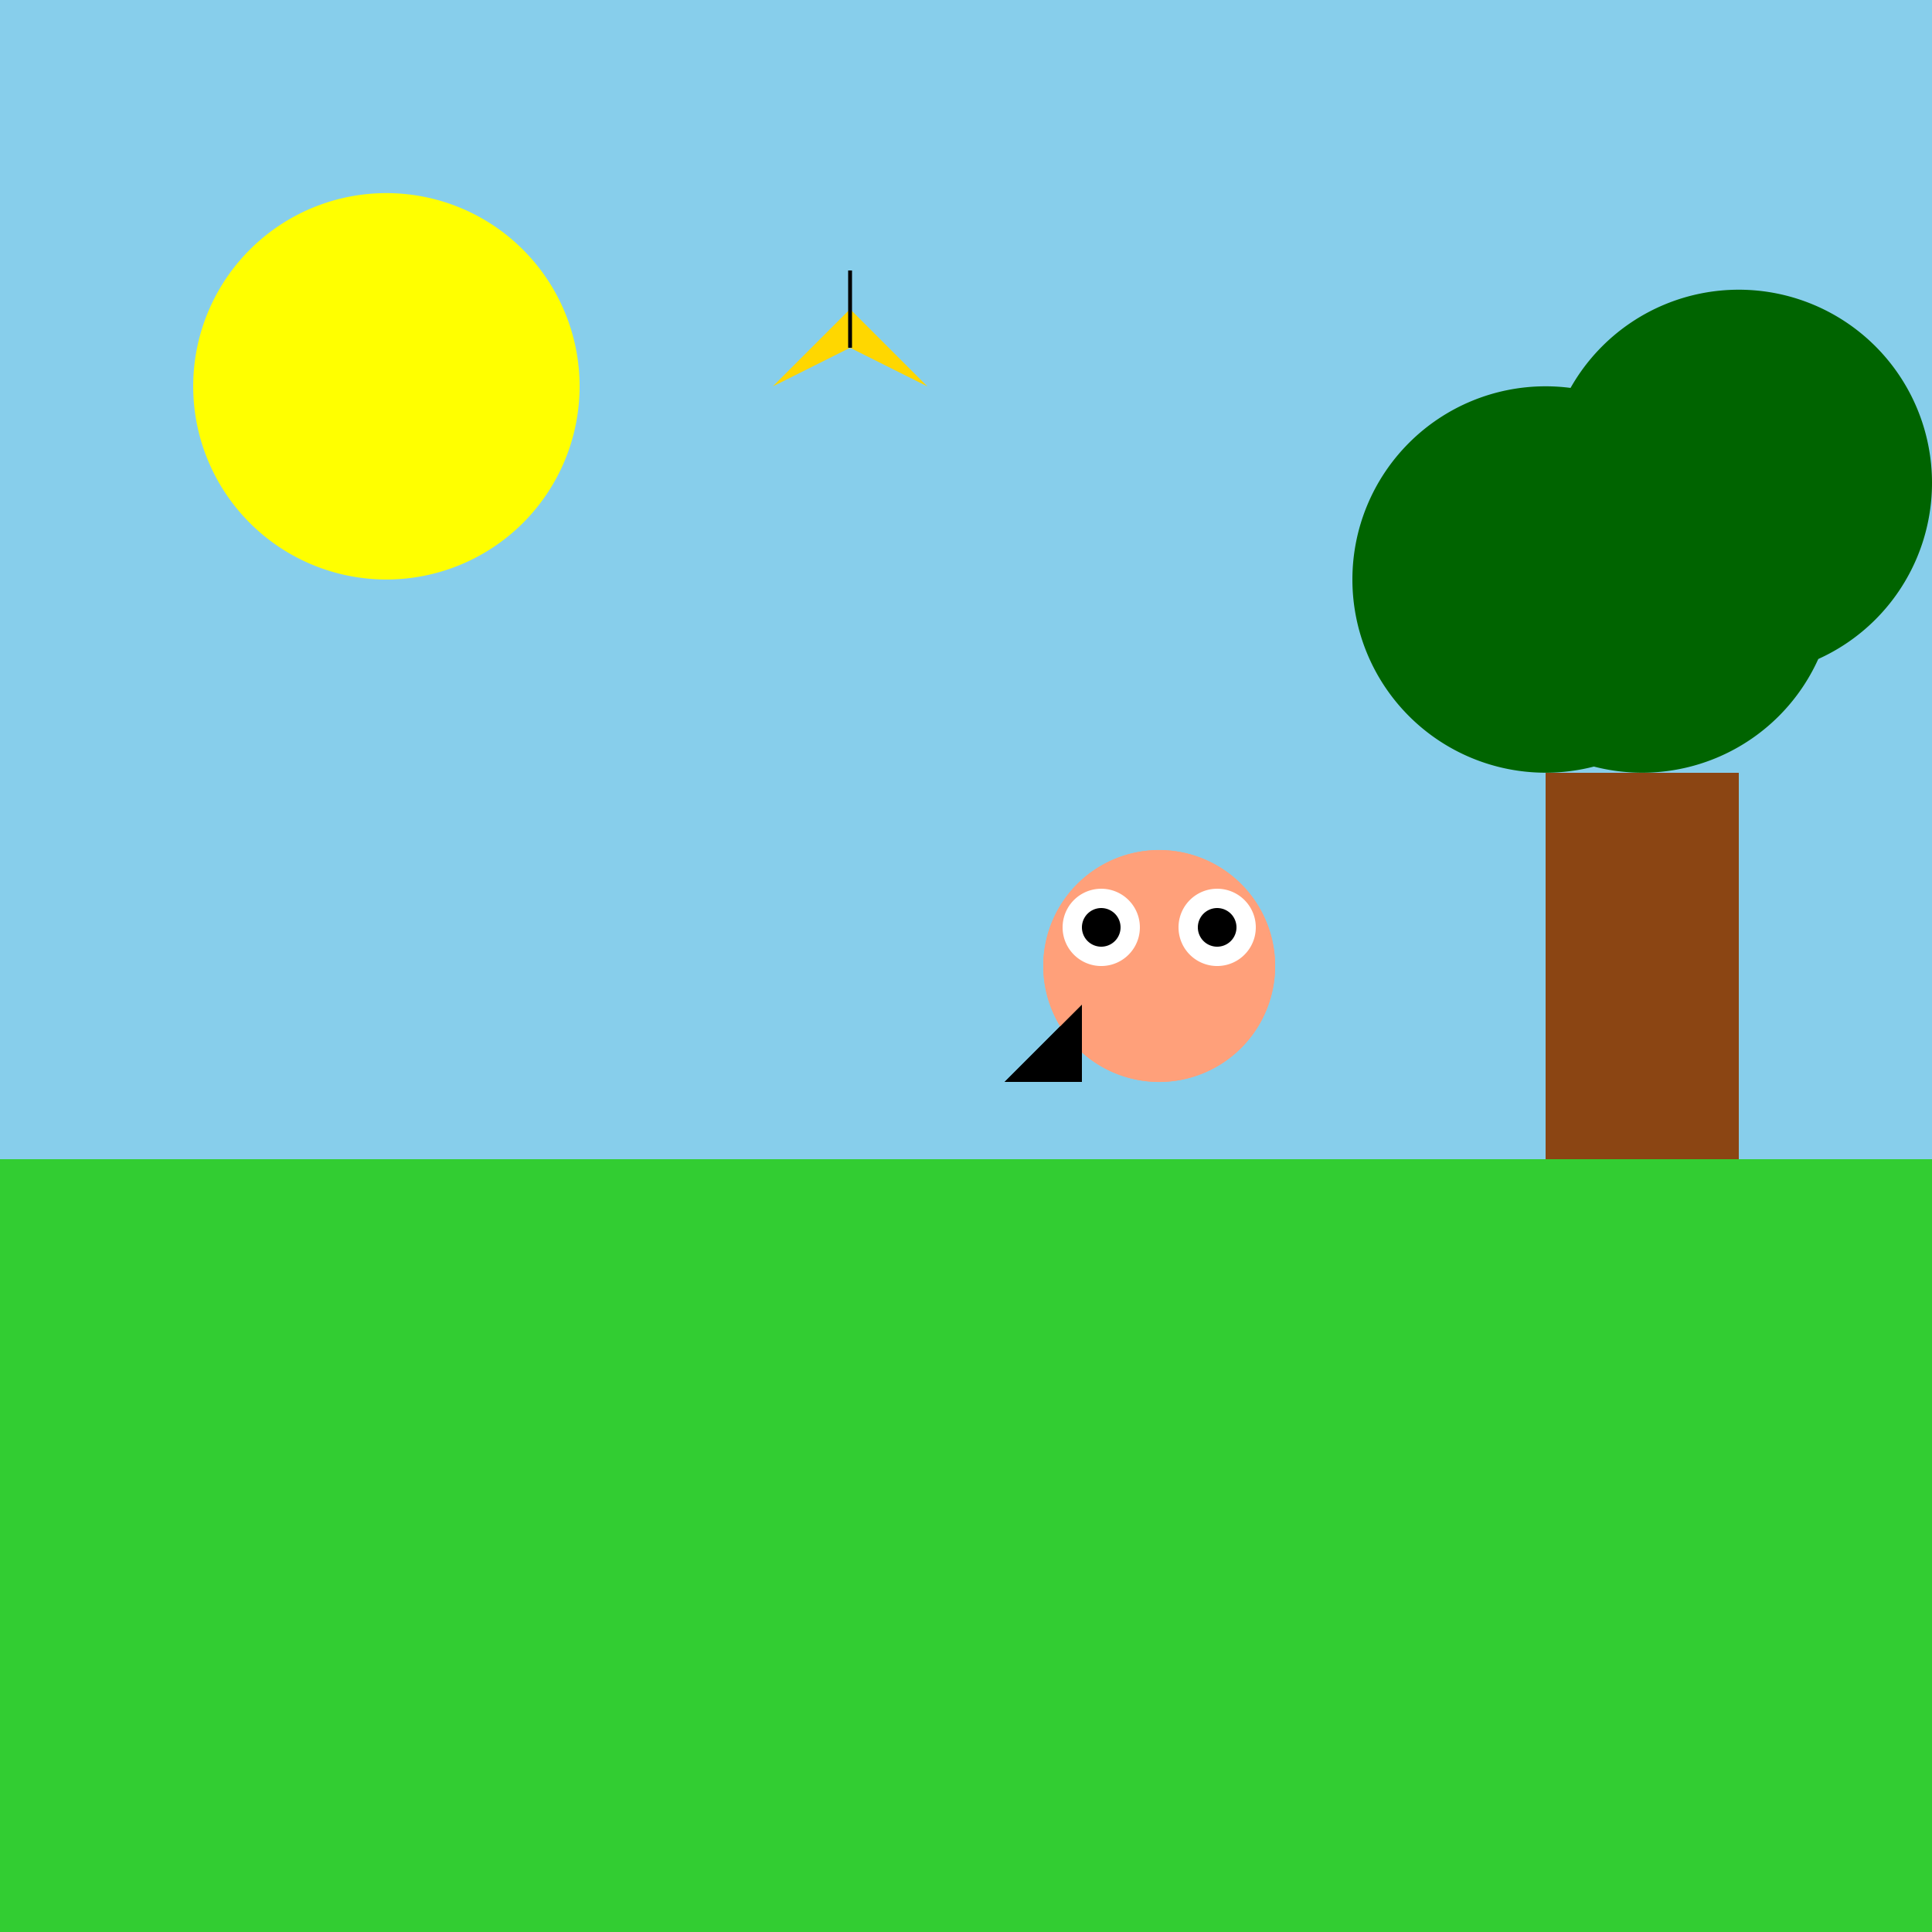
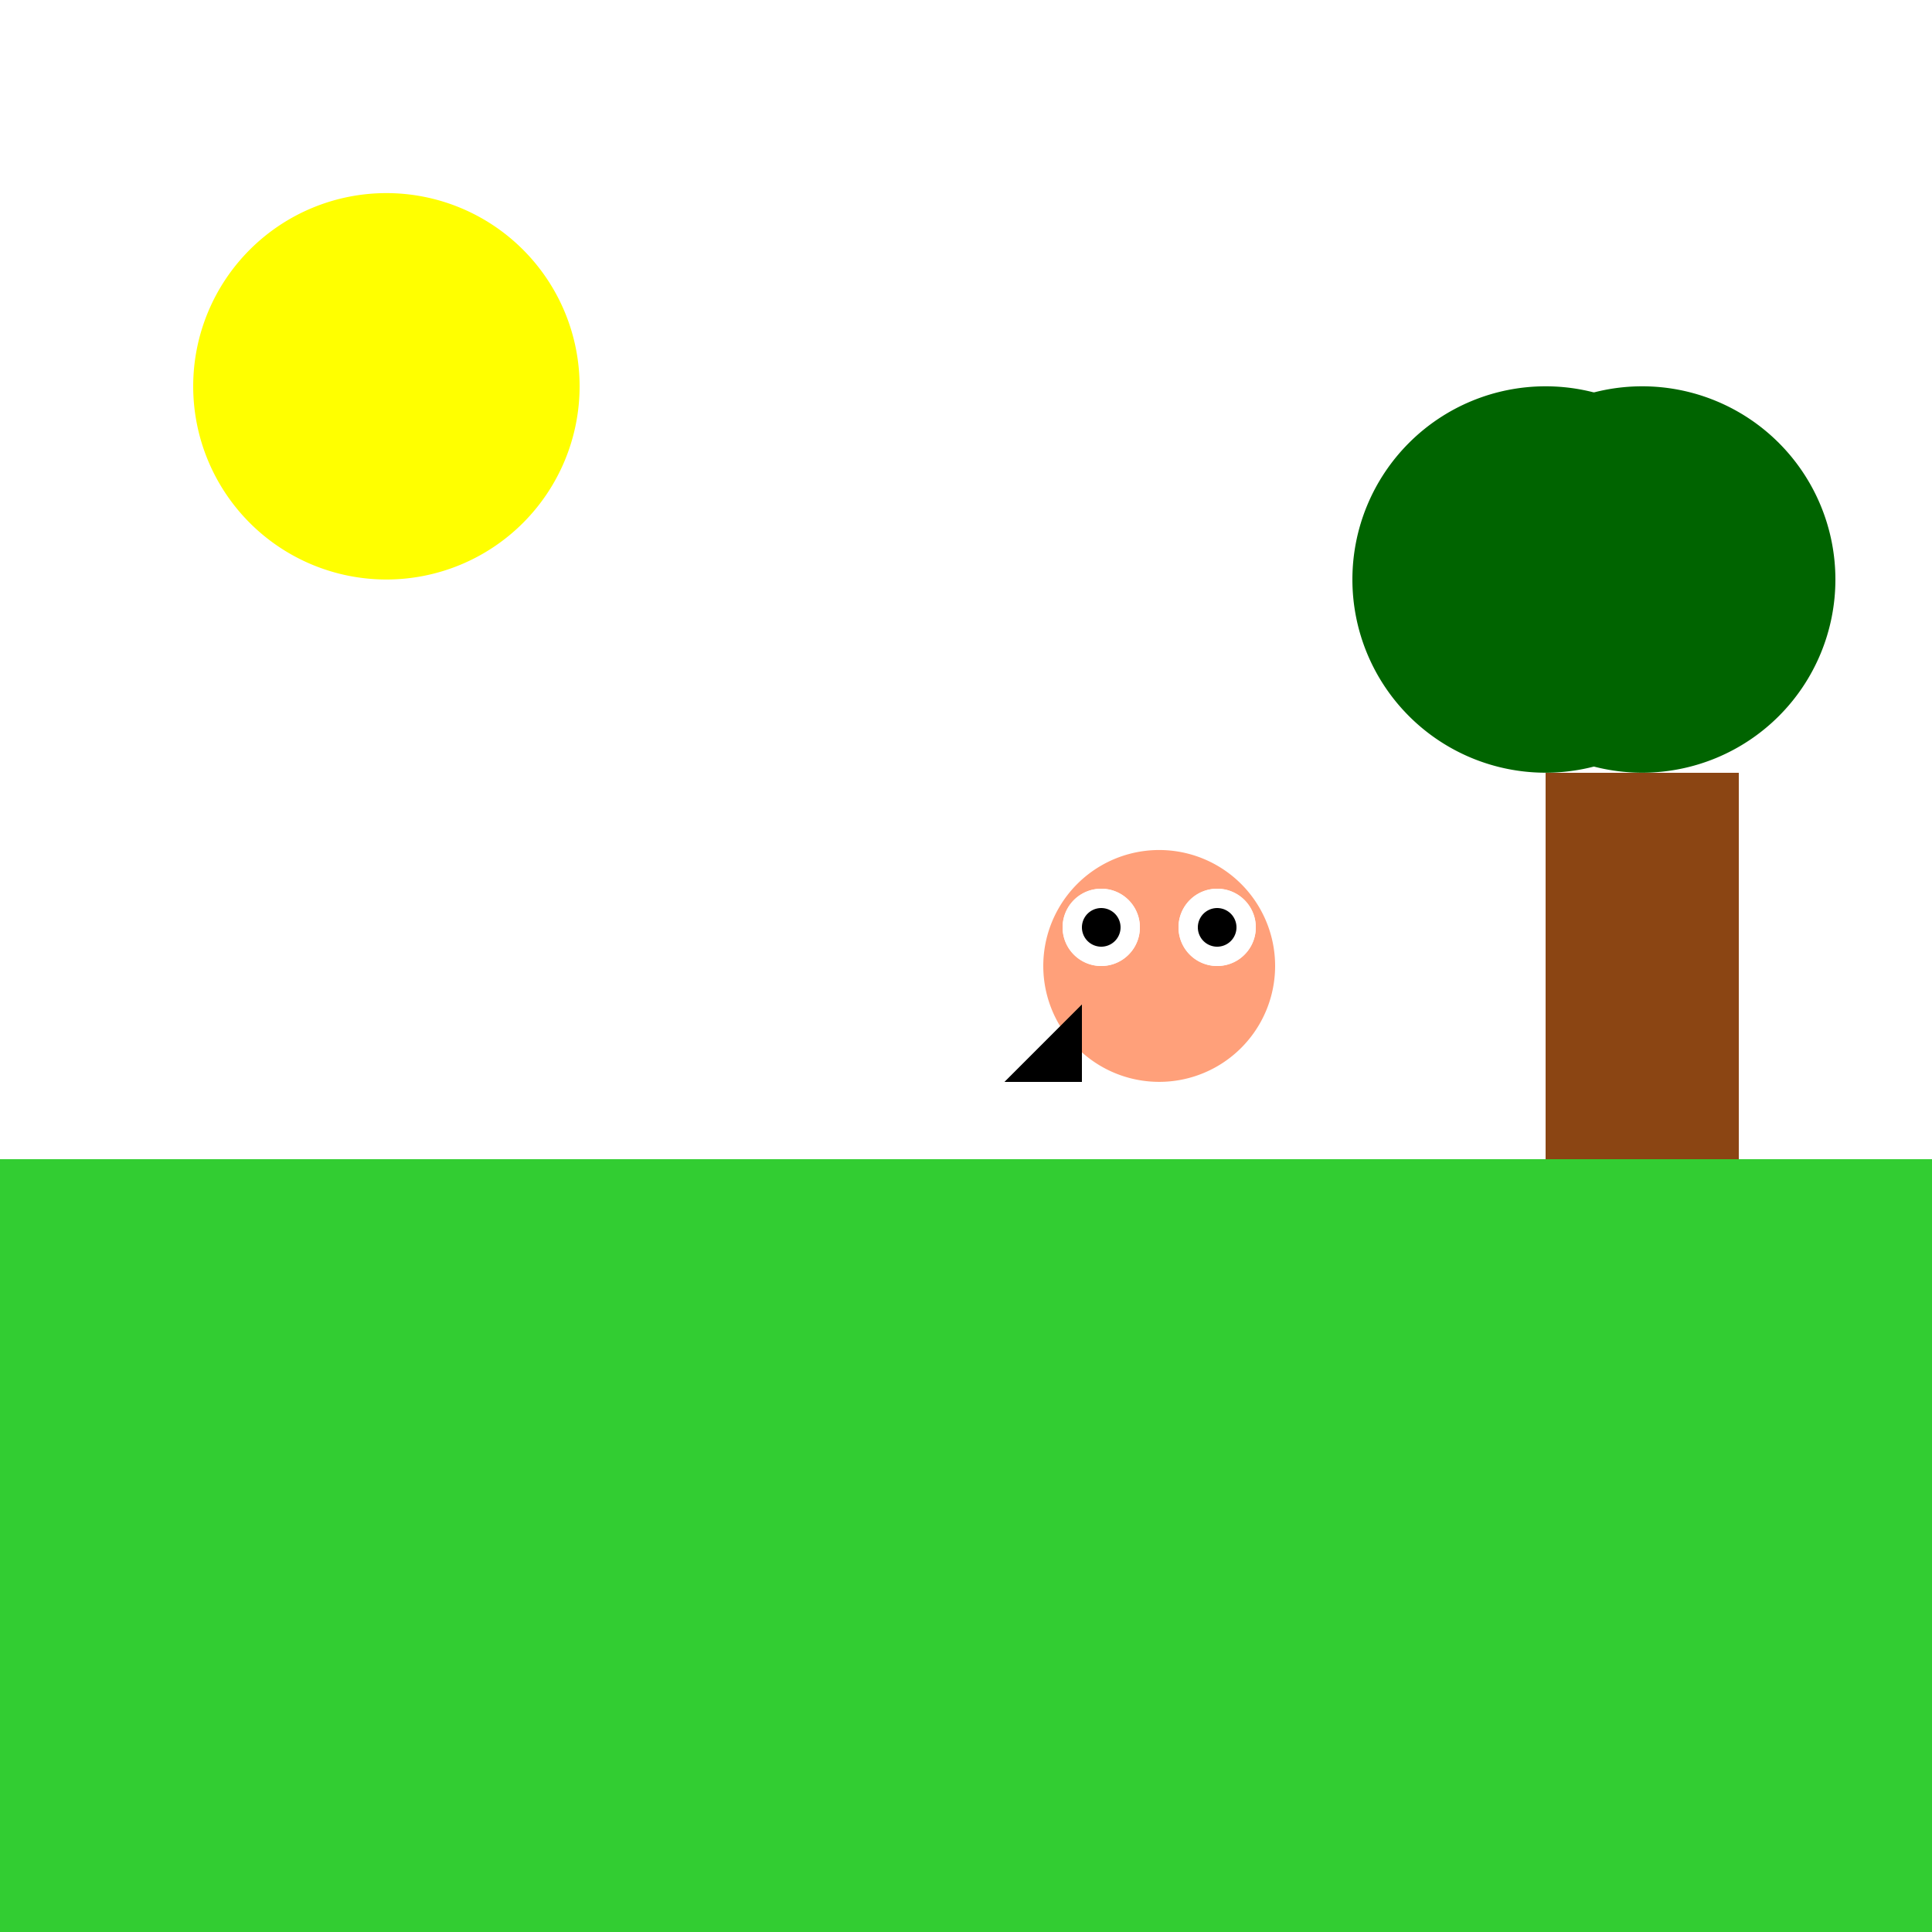
<svg xmlns="http://www.w3.org/2000/svg" width="500" height="500">
  <defs />
  <g>
-     <rect fill="#87CEEB" stroke="none" x="0" y="0" width="512" height="512" />
    <path fill="#FFFF00" stroke="none" paint-order="stroke fill markers" d=" M 150 100 A 50 50 0 1 1 150 99.95" />
    <rect fill="#32CD32" stroke="none" x="0" y="300" width="512" height="212" />
    <rect fill="#8B4513" stroke="none" x="400" y="200" width="50" height="100" />
    <path fill="#006400" stroke="none" paint-order="stroke fill markers" d=" M 475 150 A 50 50 0 1 1 475 149.95" />
    <path fill="#006400" stroke="none" paint-order="stroke fill markers" d=" M 450 150 A 50 50 0 1 1 450 149.95" />
-     <path fill="#006400" stroke="none" paint-order="stroke fill markers" d=" M 500 125 A 50 50 0 1 1 500 124.95" />
-     <path fill="#FFD700" stroke="none" paint-order="stroke fill markers" d=" M 200 100 L 220 80 L 240 100 L 220 90 Z" />
-     <path fill="none" stroke="#000000" paint-order="fill stroke markers" d=" M 220 90 L 220 70" stroke-miterlimit="10" stroke-dasharray="" />
    <path fill="#FFA07A" stroke="none" paint-order="stroke fill markers" d=" M 330 250 A 30 30 0 1 1 330 249.97" />
    <path fill="#FFFFFF" stroke="none" paint-order="stroke fill markers" d=" M 295 240 A 10 10 0 1 1 295 239.99" />
    <path fill="#FFFFFF" stroke="none" paint-order="stroke fill markers" d=" M 325 240 A 10 10 0 1 1 325 239.99" />
    <path fill="#000000" stroke="none" paint-order="stroke fill markers" d=" M 290 240 A 5 5 0 1 1 290 239.995" />
    <path fill="#000000" stroke="none" paint-order="stroke fill markers" d=" M 320 240 A 5 5 0 1 1 320 239.995" />
    <path fill="#000000" stroke="none" paint-order="stroke fill markers" d=" M 280 260 L 260 280 L 280 280 L 280 260 Z" />
    <g transform="scale(1,-1)">
-       <path fill="#FFA07A" stroke="none" paint-order="stroke fill markers" d=" M 330 -250 A 30 30 0 1 1 330 -250.03" />
      <path fill="#FFFFFF" stroke="none" paint-order="stroke fill markers" d=" M 295 -240 A 10 10 0 1 1 295 -240.01" />
      <path fill="#FFFFFF" stroke="none" paint-order="stroke fill markers" d=" M 325 -240 A 10 10 0 1 1 325 -240.01" />
      <path fill="#000000" stroke="none" paint-order="stroke fill markers" d=" M 290 -240 A 5 5 0 1 1 290 -240.005" />
      <path fill="#000000" stroke="none" paint-order="stroke fill markers" d=" M 320 -240 A 5 5 0 1 1 320 -240.005" />
      <path fill="#000000" stroke="none" paint-order="stroke fill markers" d=" M 280 -260 L 260 -280 L 280 -280 L 280 -260 Z" />
    </g>
  </g>
</svg>